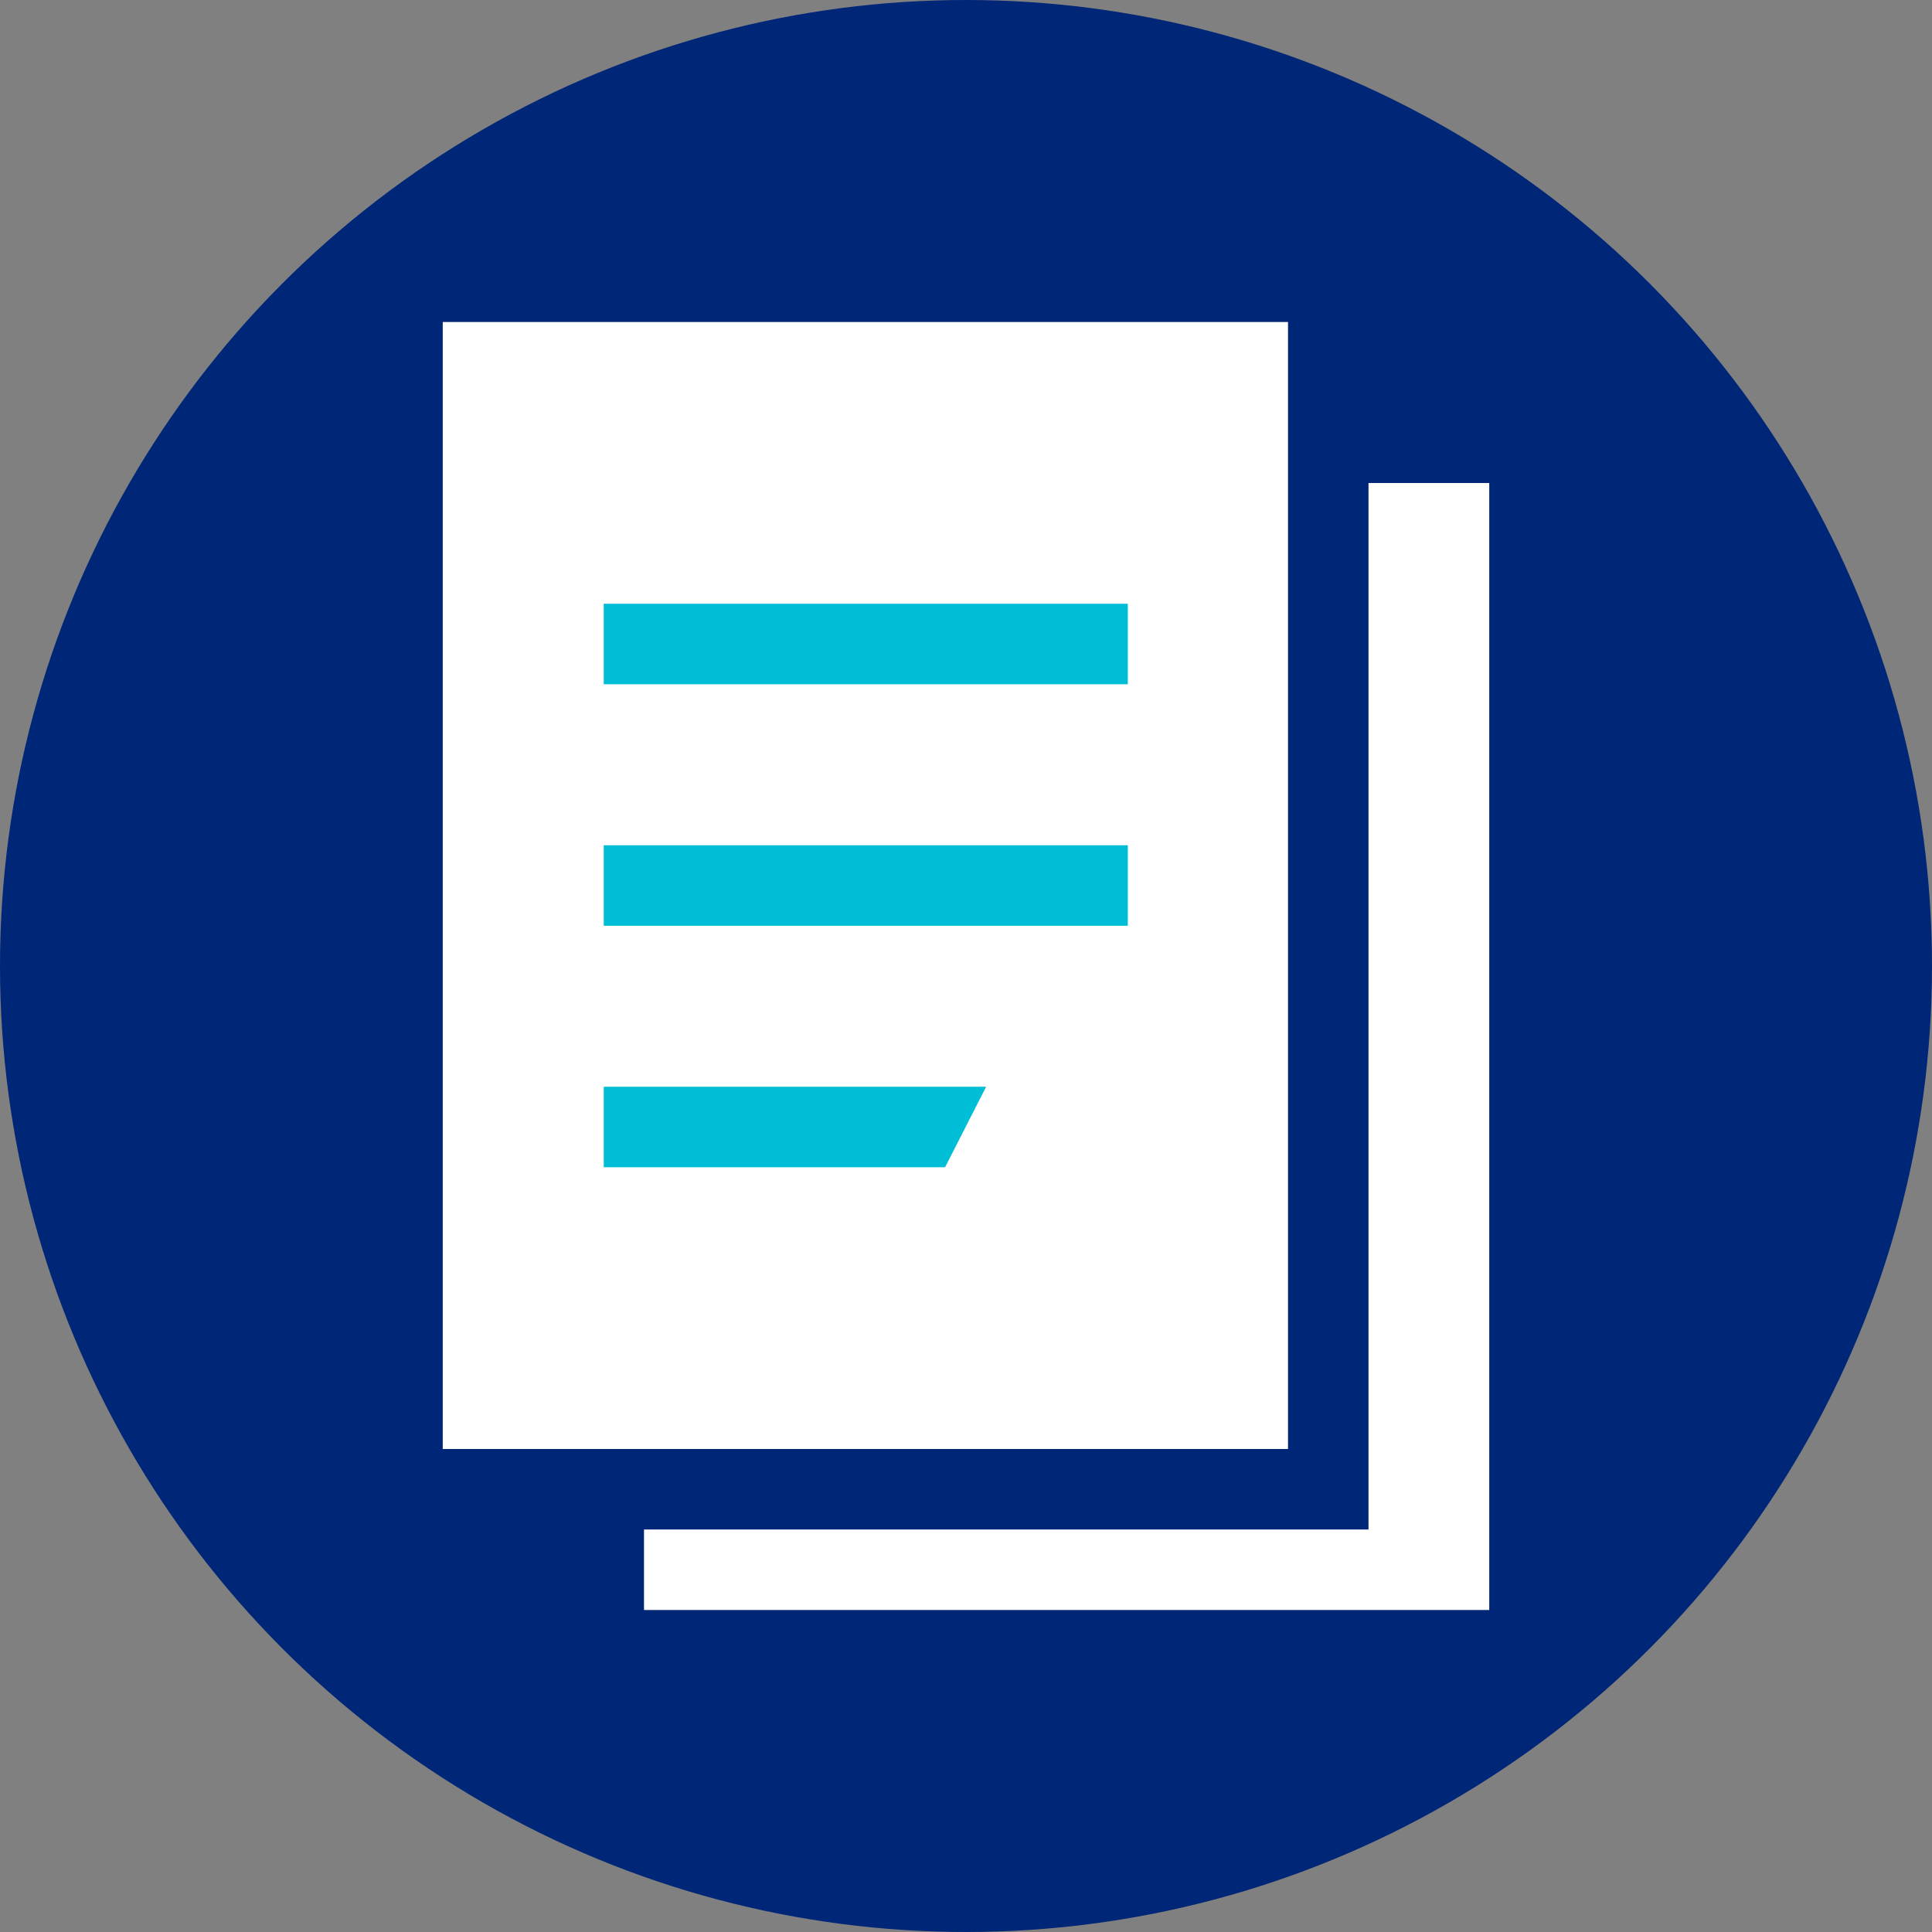
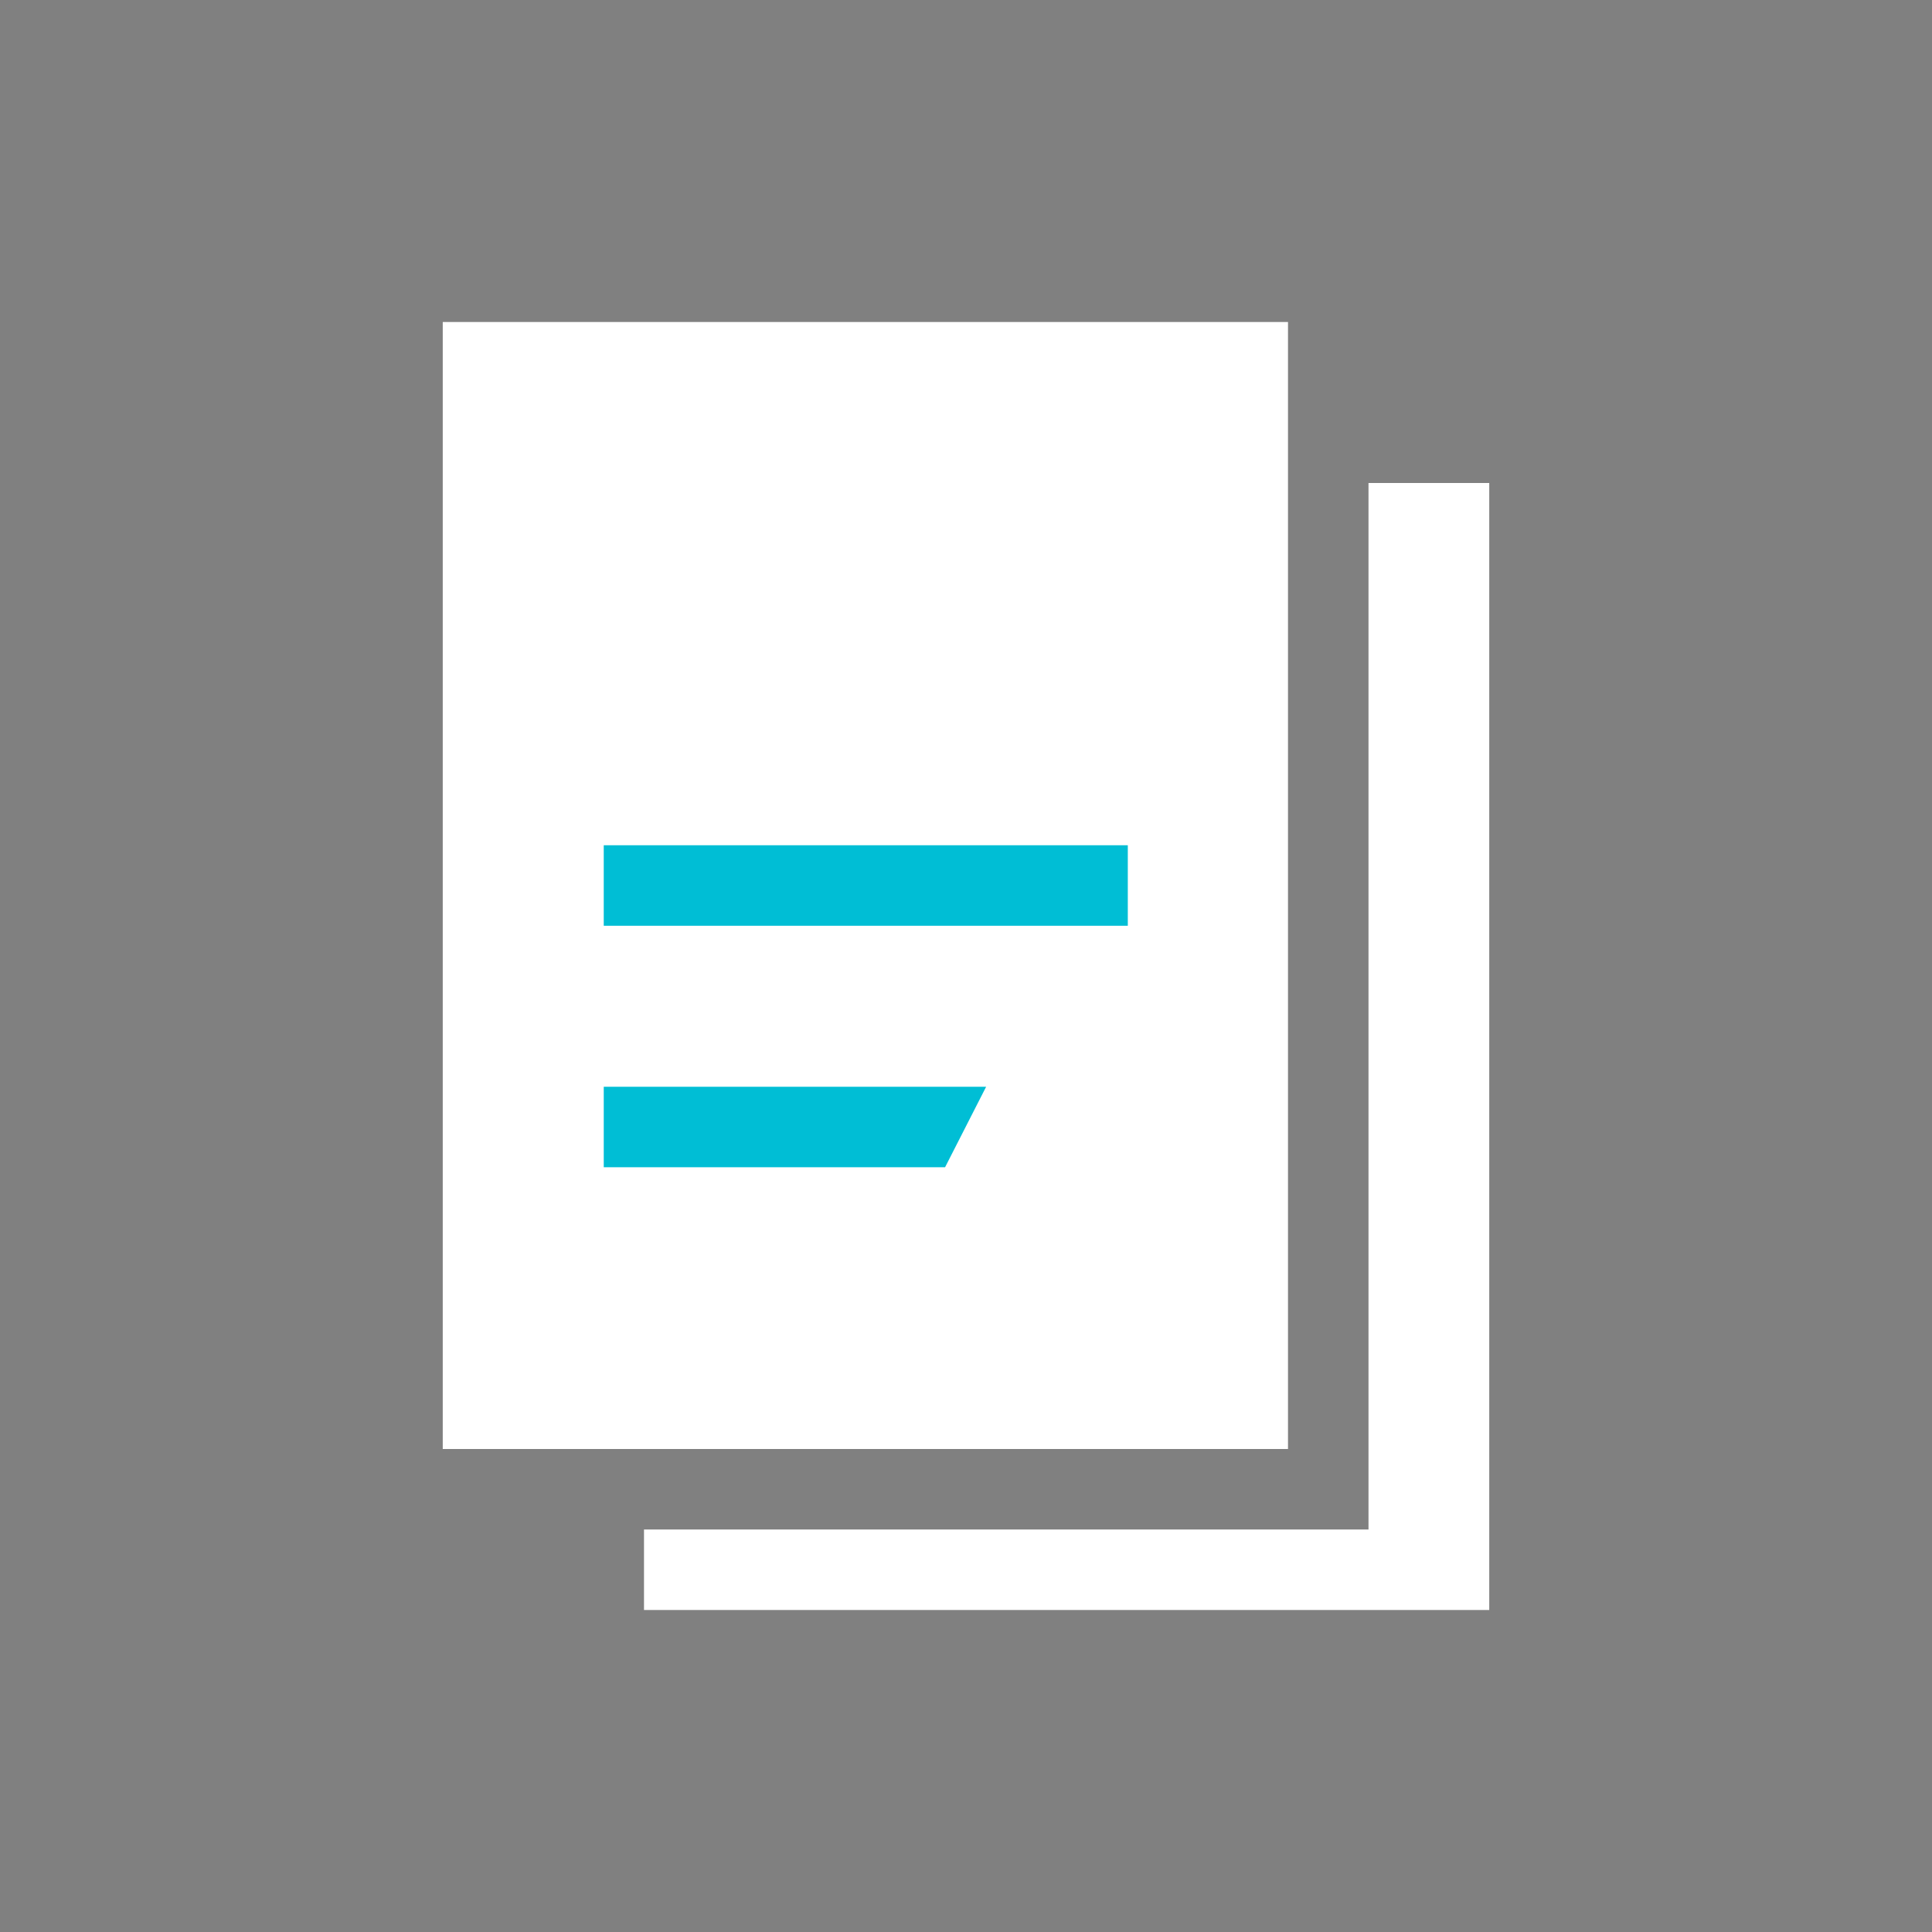
<svg xmlns="http://www.w3.org/2000/svg" id="Ebene_1" data-name="Ebene 1" viewBox="0 0 48 48">
  <rect x="0" y="0" width="48" height="48" fill="#808080" stroke="none" />
  <defs>
    <style>.cls-1{fill:#002677;}.cls-2{fill:#fff;}.cls-3{fill:#00bed5;}</style>
  </defs>
  <title>Icon_Doc_Mult_2C_Cir_RGB</title>
-   <circle class="cls-1" cx="24" cy="24" r="24" />
  <rect class="cls-2" x="11" y="8" width="21" height="28" />
  <polygon class="cls-2" points="37 38 37 40 16 40 16 38 34 38 34 12 37 12 37 38" />
  <rect class="cls-3" x="15" y="21" width="13.02" height="2" />
-   <rect class="cls-3" x="15" y="15" width="13.02" height="2" />
  <polygon class="cls-3" points="15 29 23.48 29 24.5 27 15 27 15 29" />
</svg>